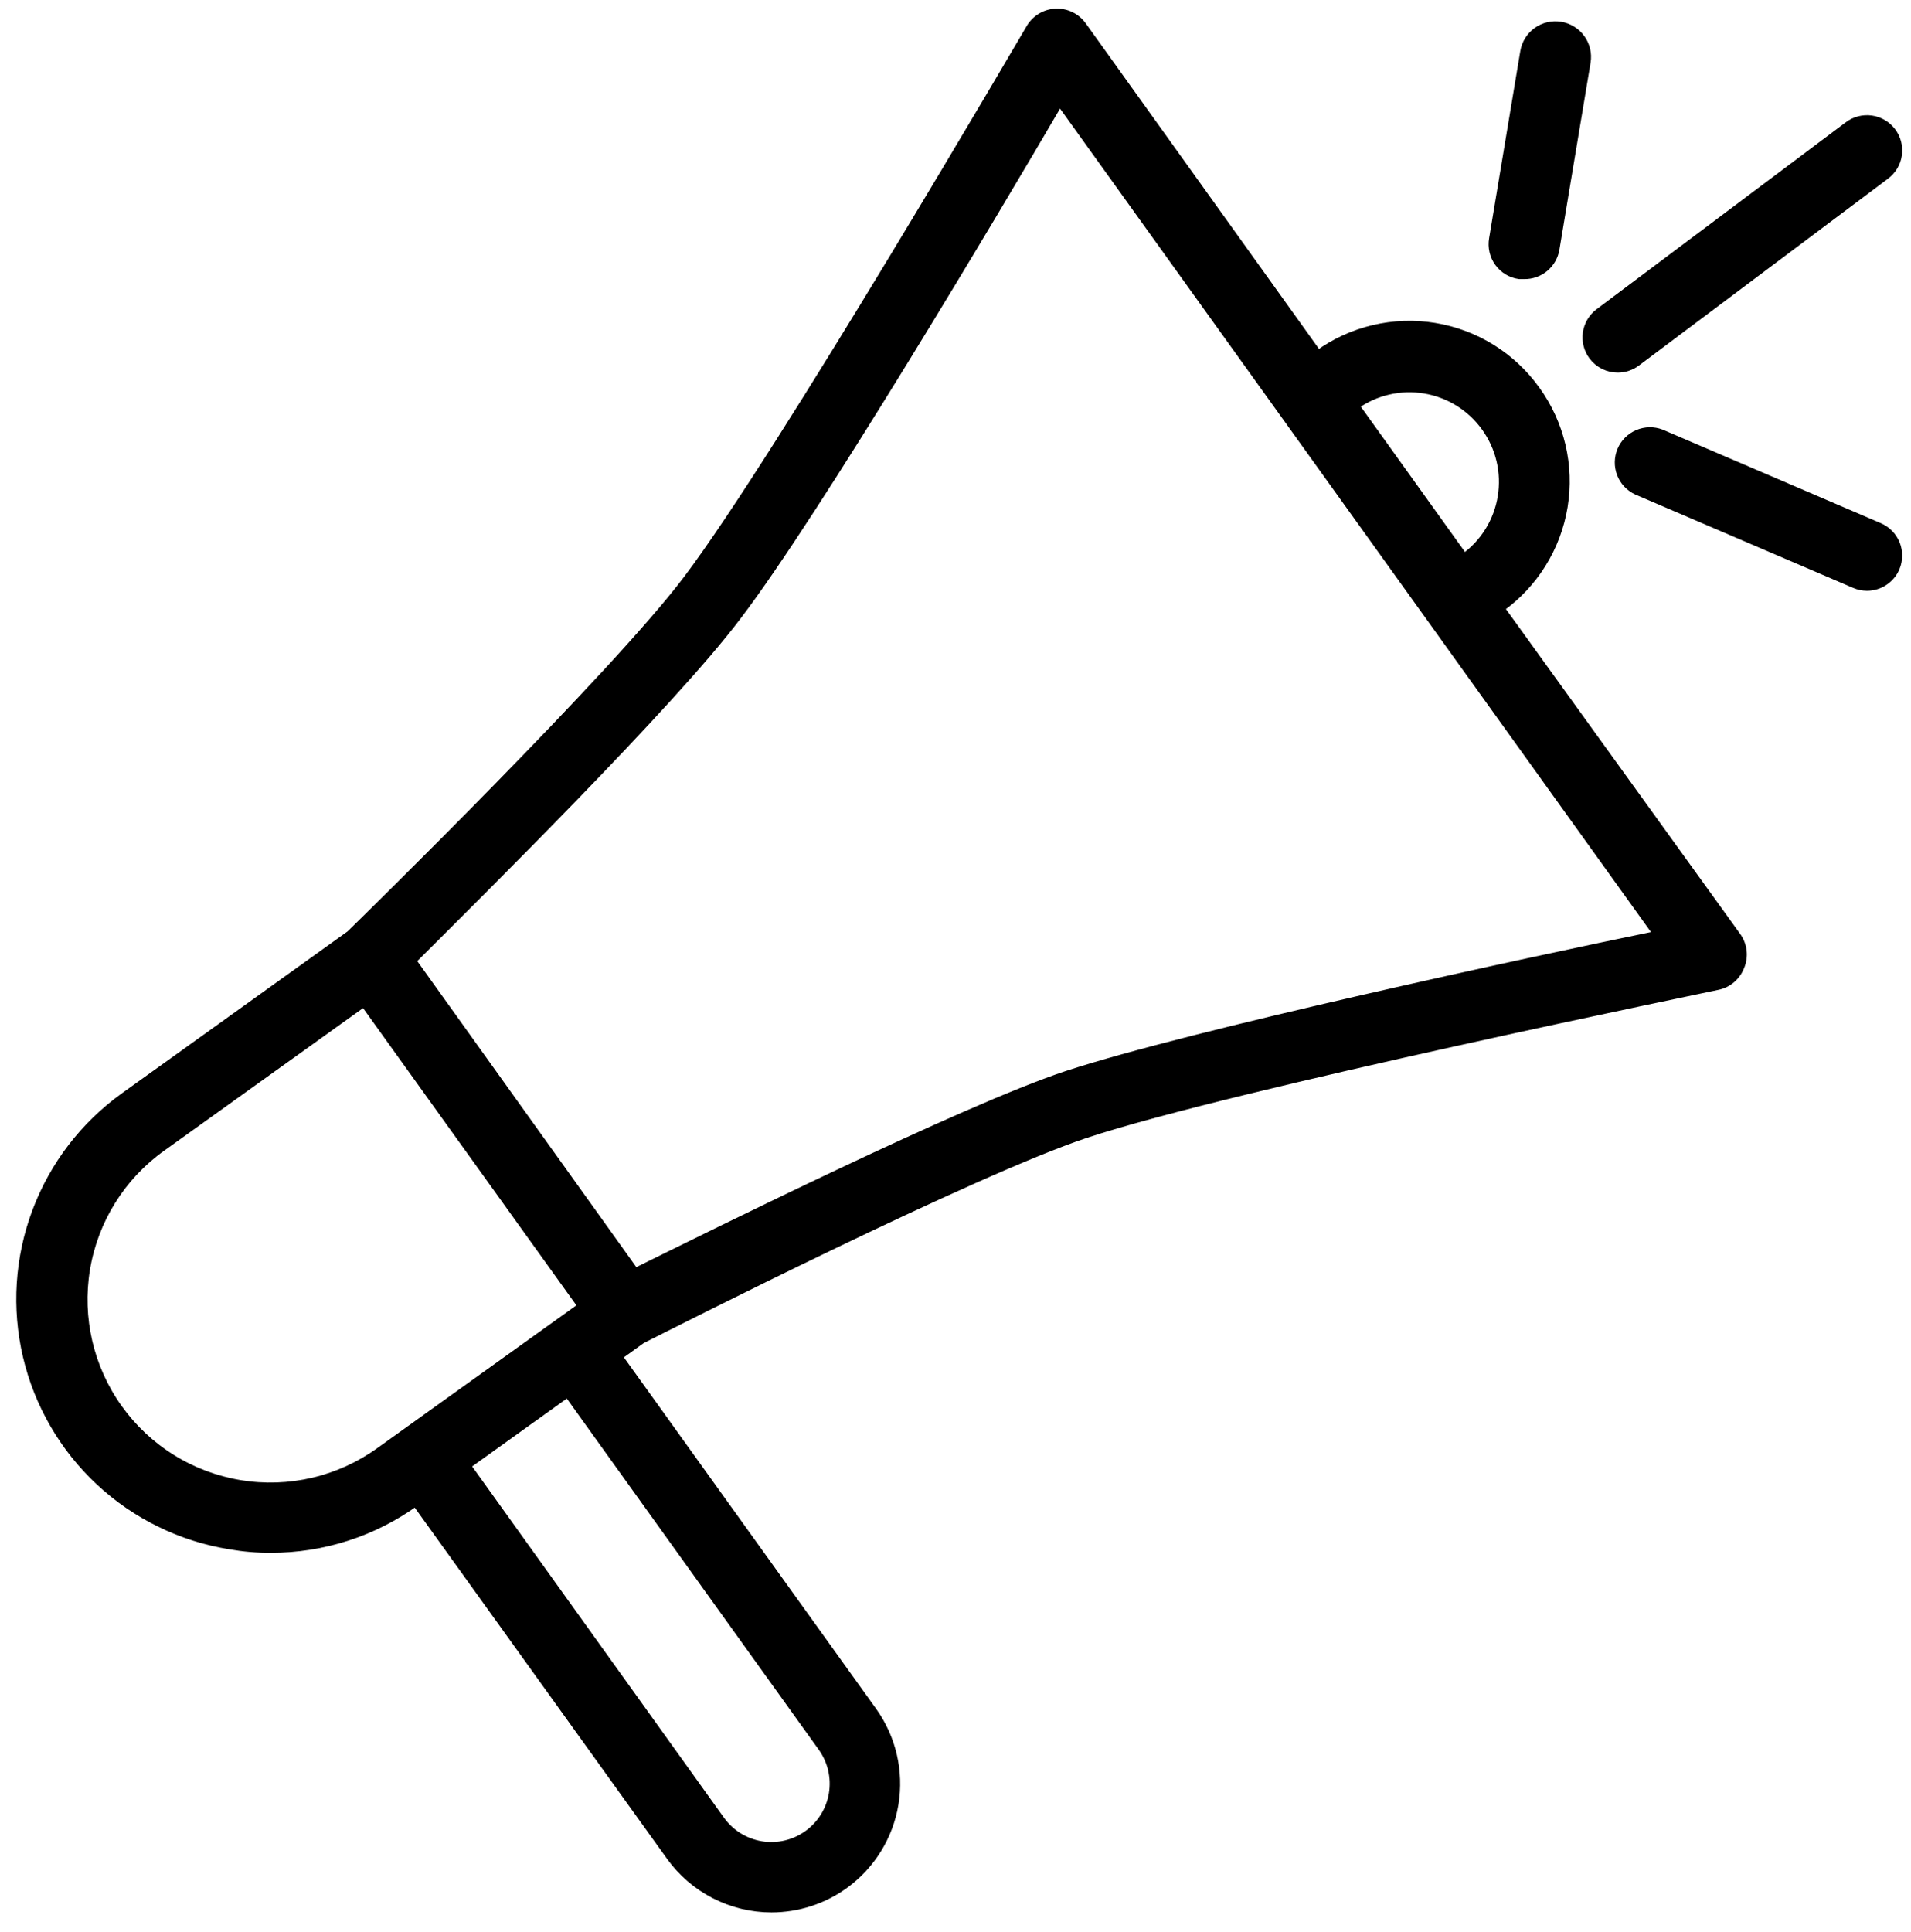
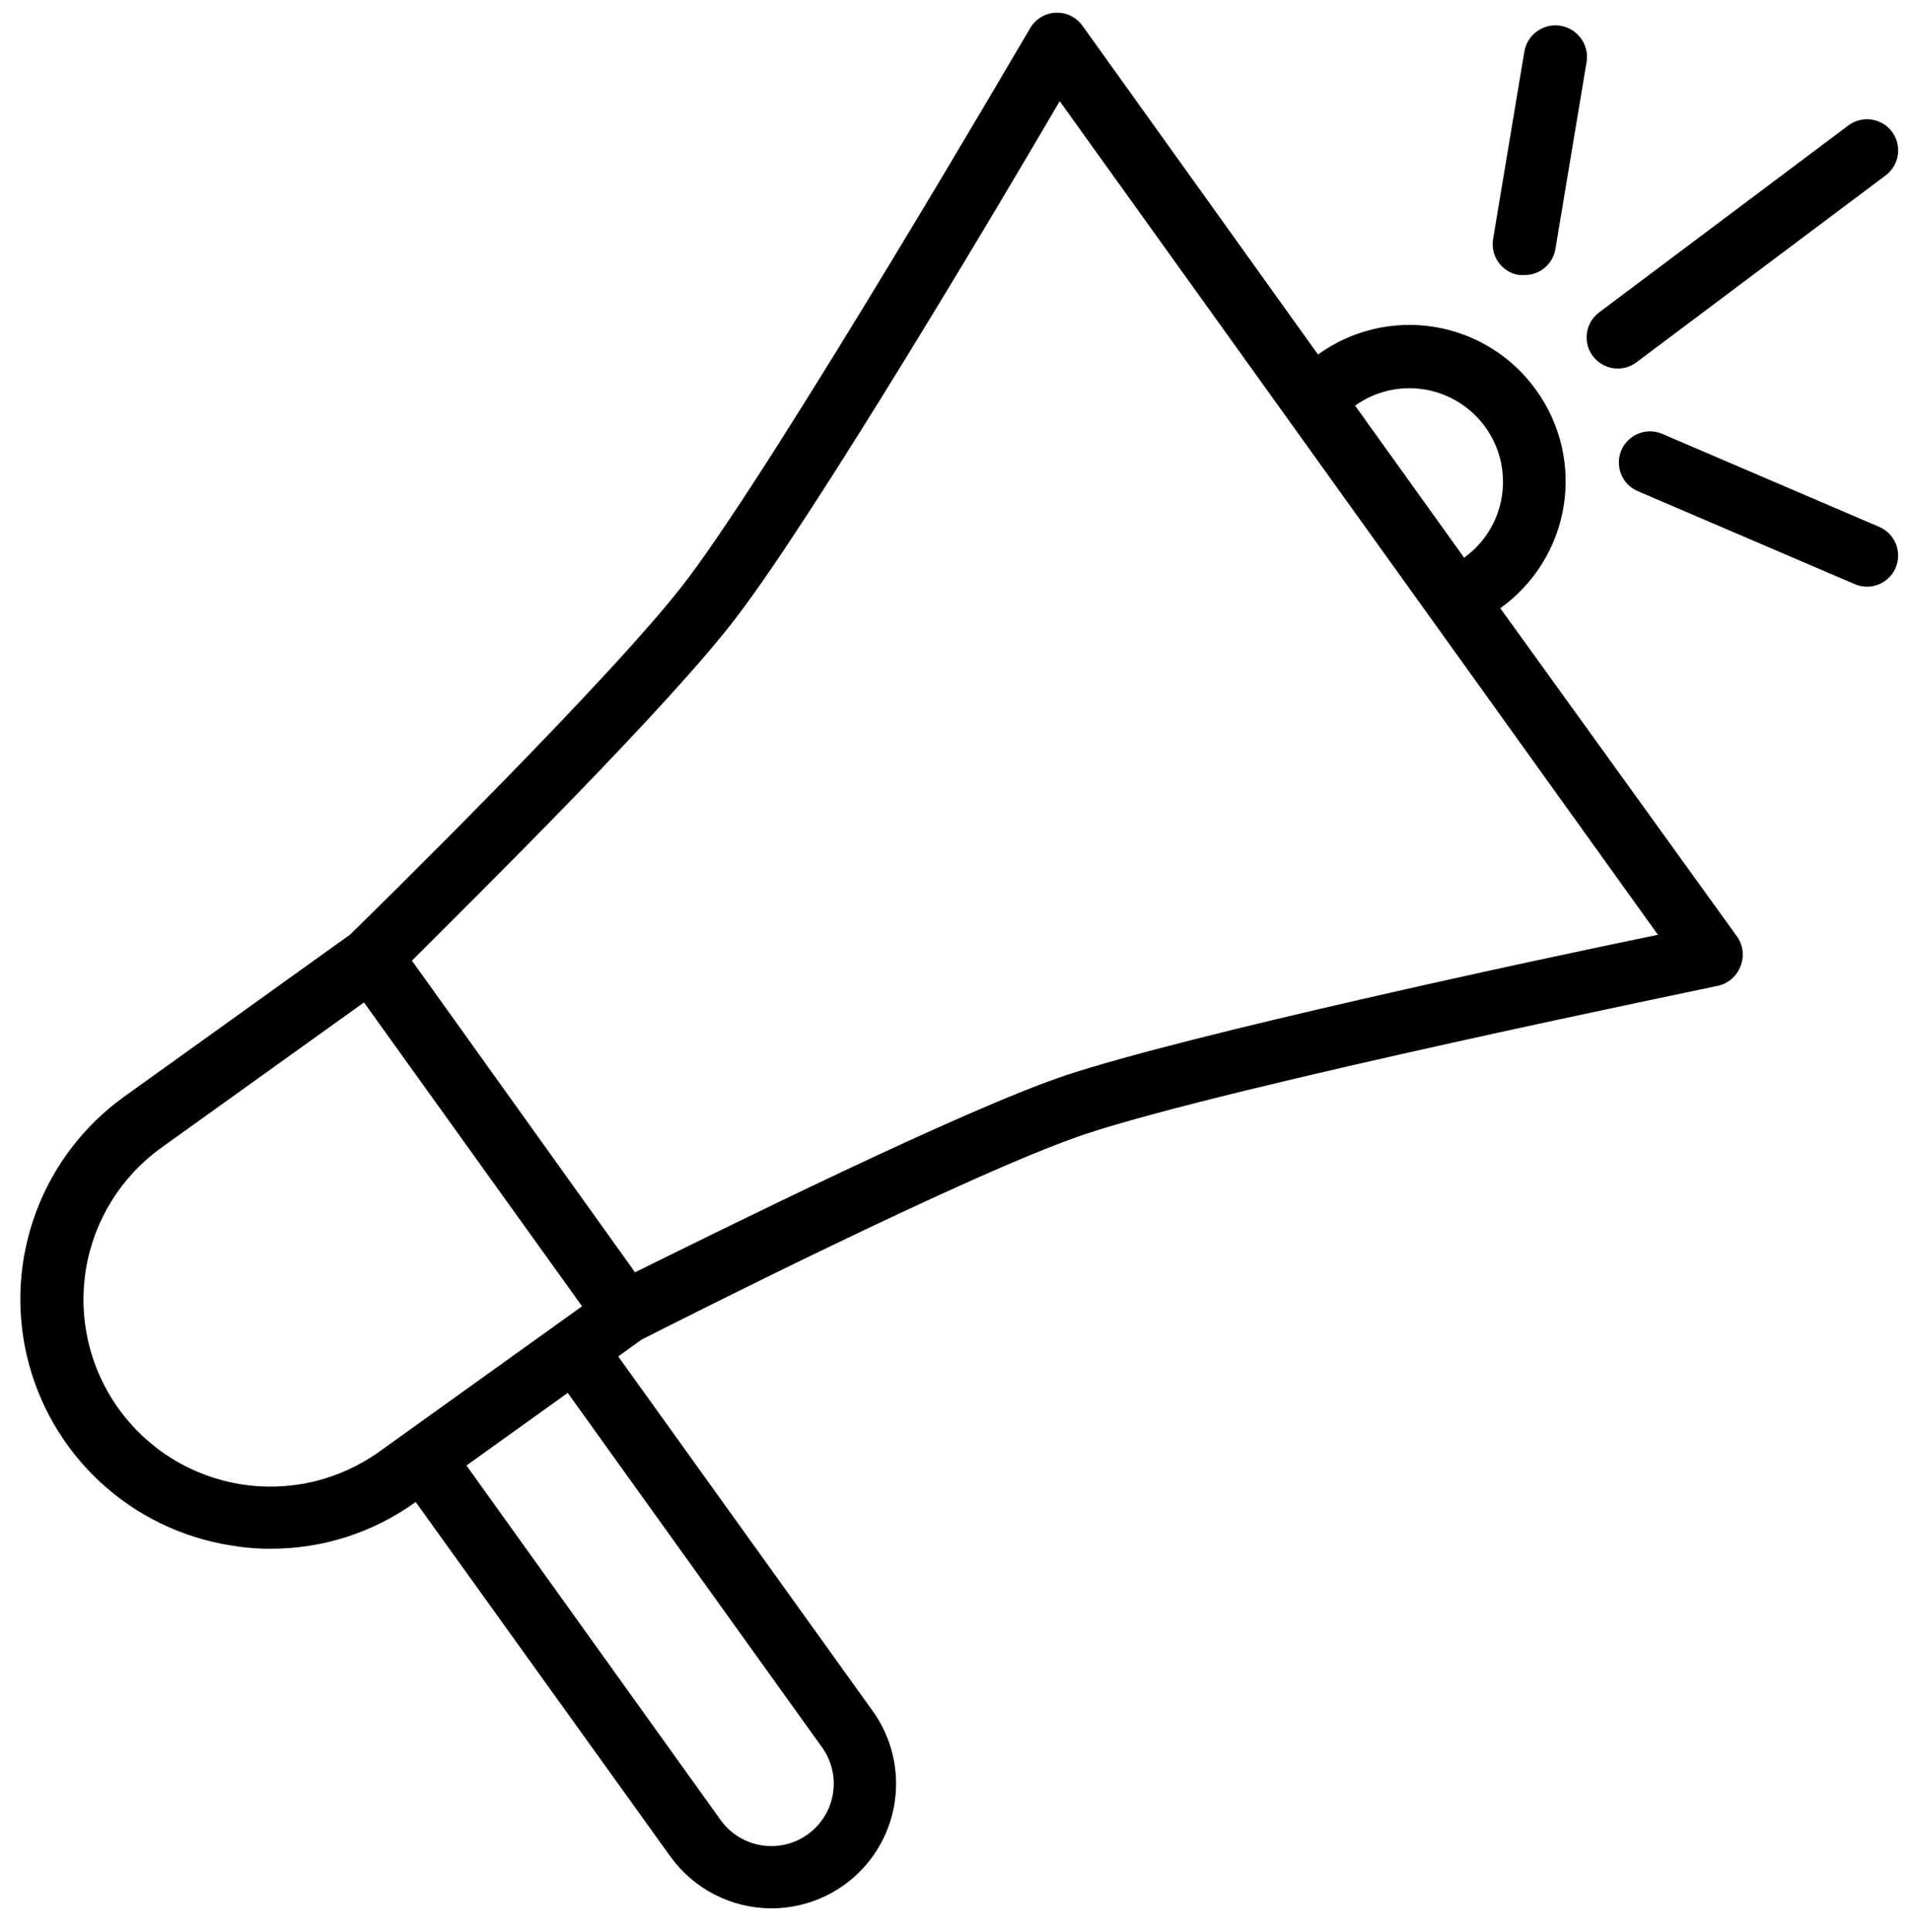
<svg xmlns="http://www.w3.org/2000/svg" width="94" height="95" viewBox="0 0 94 95" fill="none">
  <mask id="path-1-outside-1_109_943" maskUnits="userSpaceOnUse" x="0" y="-0.376" width="94" height="95" fill="black">
-     <rect fill="white" y="-0.376" width="94" height="95" />
-     <path d="M73.797 29.911C74.62 29.325 75.319 28.581 75.853 27.723C76.387 26.866 76.747 25.911 76.911 24.914C77.075 23.916 77.04 22.897 76.808 21.913C76.576 20.93 76.152 20.002 75.56 19.183C74.972 18.361 74.228 17.664 73.37 17.131C72.511 16.598 71.556 16.24 70.559 16.078C69.562 15.915 68.543 15.952 67.56 16.185C66.577 16.418 65.65 16.843 64.832 17.436L53.245 1.266C53.096 1.058 52.897 0.889 52.666 0.777C52.435 0.665 52.18 0.613 51.924 0.625C51.668 0.637 51.419 0.714 51.2 0.847C50.981 0.981 50.798 1.167 50.67 1.389C50.547 1.588 38.409 22.401 33.811 28.486C30.256 33.206 18.087 45.115 17.228 45.958L6.117 53.927C4.143 55.343 2.634 57.312 1.781 59.587C0.928 61.861 0.77 64.337 1.326 66.701C1.883 69.066 3.129 71.212 4.907 72.867C6.685 74.521 8.914 75.611 11.312 75.997C11.975 76.113 12.647 76.17 13.32 76.166C15.879 76.171 18.373 75.366 20.447 73.867L32.968 91.293C33.536 92.084 34.283 92.729 35.15 93.174C36.016 93.619 36.975 93.852 37.949 93.852C39.231 93.851 40.479 93.45 41.52 92.703C42.841 91.755 43.731 90.322 43.996 88.719C44.26 87.115 43.877 85.472 42.93 84.151L30.409 66.709L31.558 65.882C32.892 65.207 47.865 57.606 53.413 55.766C60.632 53.376 84.25 48.548 84.48 48.486C84.729 48.436 84.962 48.324 85.157 48.161C85.353 47.997 85.504 47.788 85.599 47.552C85.706 47.303 85.746 47.03 85.714 46.76C85.681 46.491 85.578 46.235 85.415 46.019L73.797 29.911ZM66.655 19.949C67.646 19.241 68.876 18.956 70.077 19.154C71.278 19.352 72.351 20.018 73.062 21.007C73.415 21.497 73.669 22.051 73.808 22.639C73.947 23.227 73.968 23.837 73.871 24.433C73.775 25.03 73.561 25.601 73.244 26.115C72.926 26.629 72.51 27.075 72.019 27.428L66.655 19.949ZM5.826 69.269C4.406 67.287 3.831 64.823 4.227 62.417C4.624 60.011 5.96 57.862 7.941 56.441L17.903 49.299L28.631 64.242L18.669 71.384C17.687 72.089 16.576 72.594 15.399 72.87C14.222 73.145 13.002 73.186 11.809 72.99C10.616 72.793 9.473 72.363 8.447 71.725C7.42 71.087 6.529 70.252 5.826 69.269ZM40.432 85.928C40.908 86.589 41.102 87.411 40.971 88.215C40.84 89.018 40.395 89.737 39.735 90.212C39.074 90.688 38.252 90.881 37.449 90.751C36.645 90.62 35.927 90.175 35.451 89.515L22.945 72.073L27.926 68.502L40.432 85.928ZM52.463 52.87C47.39 54.556 35.129 60.656 31.236 62.571L20.263 47.245C23.328 44.18 33.045 34.601 36.294 30.264C40.141 25.206 48.923 10.462 52.126 4.975L81.552 45.973C75.345 47.245 58.563 50.862 52.463 52.87ZM78.349 17.512C78.105 17.187 78.001 16.778 78.058 16.376C78.116 15.973 78.331 15.611 78.656 15.367L90.917 6.171C91.242 5.927 91.651 5.822 92.053 5.88C92.252 5.908 92.444 5.976 92.617 6.078C92.79 6.181 92.942 6.316 93.062 6.477C93.183 6.638 93.271 6.822 93.321 7.017C93.371 7.212 93.382 7.414 93.353 7.614C93.325 7.813 93.258 8.005 93.155 8.178C93.052 8.351 92.917 8.502 92.756 8.623L80.495 17.819C80.23 18.018 79.907 18.125 79.575 18.125C79.337 18.125 79.103 18.07 78.89 17.963C78.677 17.857 78.492 17.703 78.349 17.512ZM73.445 11.75L74.978 2.554C75.043 2.147 75.266 1.783 75.6 1.542C75.933 1.301 76.349 1.201 76.755 1.266C77.162 1.332 77.526 1.555 77.767 1.889C78.009 2.222 78.108 2.638 78.043 3.044L76.51 12.24C76.451 12.603 76.264 12.932 75.983 13.168C75.702 13.405 75.345 13.532 74.978 13.527H74.732C74.53 13.498 74.335 13.428 74.16 13.322C73.986 13.216 73.834 13.076 73.714 12.91C73.594 12.744 73.508 12.556 73.462 12.357C73.416 12.158 73.41 11.951 73.445 11.75ZM93.246 27.919C93.129 28.196 92.933 28.432 92.682 28.598C92.431 28.765 92.137 28.853 91.836 28.854C91.631 28.853 91.428 28.811 91.239 28.731L80.51 24.133C80.152 23.965 79.872 23.664 79.731 23.294C79.59 22.923 79.597 22.513 79.751 22.148C79.906 21.783 80.196 21.493 80.56 21.337C80.925 21.181 81.335 21.173 81.706 21.313L92.434 25.911C92.808 26.07 93.103 26.37 93.255 26.747C93.408 27.123 93.404 27.545 93.246 27.919Z" />
-   </mask>
+     </mask>
  <path d="M73.797 29.911C74.62 29.325 75.319 28.581 75.853 27.723C76.387 26.866 76.747 25.911 76.911 24.914C77.075 23.916 77.04 22.897 76.808 21.913C76.576 20.93 76.152 20.002 75.56 19.183C74.972 18.361 74.228 17.664 73.37 17.131C72.511 16.598 71.556 16.24 70.559 16.078C69.562 15.915 68.543 15.952 67.56 16.185C66.577 16.418 65.65 16.843 64.832 17.436L53.245 1.266C53.096 1.058 52.897 0.889 52.666 0.777C52.435 0.665 52.18 0.613 51.924 0.625C51.668 0.637 51.419 0.714 51.2 0.847C50.981 0.981 50.798 1.167 50.67 1.389C50.547 1.588 38.409 22.401 33.811 28.486C30.256 33.206 18.087 45.115 17.228 45.958L6.117 53.927C4.143 55.343 2.634 57.312 1.781 59.587C0.928 61.861 0.77 64.337 1.326 66.701C1.883 69.066 3.129 71.212 4.907 72.867C6.685 74.521 8.914 75.611 11.312 75.997C11.975 76.113 12.647 76.17 13.32 76.166C15.879 76.171 18.373 75.366 20.447 73.867L32.968 91.293C33.536 92.084 34.283 92.729 35.15 93.174C36.016 93.619 36.975 93.852 37.949 93.852C39.231 93.851 40.479 93.45 41.52 92.703C42.841 91.755 43.731 90.322 43.996 88.719C44.26 87.115 43.877 85.472 42.93 84.151L30.409 66.709L31.558 65.882C32.892 65.207 47.865 57.606 53.413 55.766C60.632 53.376 84.25 48.548 84.48 48.486C84.729 48.436 84.962 48.324 85.157 48.161C85.353 47.997 85.504 47.788 85.599 47.552C85.706 47.303 85.746 47.03 85.714 46.76C85.681 46.491 85.578 46.235 85.415 46.019L73.797 29.911ZM66.655 19.949C67.646 19.241 68.876 18.956 70.077 19.154C71.278 19.352 72.351 20.018 73.062 21.007C73.415 21.497 73.669 22.051 73.808 22.639C73.947 23.227 73.968 23.837 73.871 24.433C73.775 25.03 73.561 25.601 73.244 26.115C72.926 26.629 72.51 27.075 72.019 27.428L66.655 19.949ZM5.826 69.269C4.406 67.287 3.831 64.823 4.227 62.417C4.624 60.011 5.96 57.862 7.941 56.441L17.903 49.299L28.631 64.242L18.669 71.384C17.687 72.089 16.576 72.594 15.399 72.87C14.222 73.145 13.002 73.186 11.809 72.99C10.616 72.793 9.473 72.363 8.447 71.725C7.42 71.087 6.529 70.252 5.826 69.269ZM40.432 85.928C40.908 86.589 41.102 87.411 40.971 88.215C40.84 89.018 40.395 89.737 39.735 90.212C39.074 90.688 38.252 90.881 37.449 90.751C36.645 90.62 35.927 90.175 35.451 89.515L22.945 72.073L27.926 68.502L40.432 85.928ZM52.463 52.87C47.39 54.556 35.129 60.656 31.236 62.571L20.263 47.245C23.328 44.18 33.045 34.601 36.294 30.264C40.141 25.206 48.923 10.462 52.126 4.975L81.552 45.973C75.345 47.245 58.563 50.862 52.463 52.87ZM78.349 17.512C78.105 17.187 78.001 16.778 78.058 16.376C78.116 15.973 78.331 15.611 78.656 15.367L90.917 6.171C91.242 5.927 91.651 5.822 92.053 5.88C92.252 5.908 92.444 5.976 92.617 6.078C92.79 6.181 92.942 6.316 93.062 6.477C93.183 6.638 93.271 6.822 93.321 7.017C93.371 7.212 93.382 7.414 93.353 7.614C93.325 7.813 93.258 8.005 93.155 8.178C93.052 8.351 92.917 8.502 92.756 8.623L80.495 17.819C80.23 18.018 79.907 18.125 79.575 18.125C79.337 18.125 79.103 18.07 78.89 17.963C78.677 17.857 78.492 17.703 78.349 17.512ZM73.445 11.75L74.978 2.554C75.043 2.147 75.266 1.783 75.6 1.542C75.933 1.301 76.349 1.201 76.755 1.266C77.162 1.332 77.526 1.555 77.767 1.889C78.009 2.222 78.108 2.638 78.043 3.044L76.51 12.24C76.451 12.603 76.264 12.932 75.983 13.168C75.702 13.405 75.345 13.532 74.978 13.527H74.732C74.53 13.498 74.335 13.428 74.16 13.322C73.986 13.216 73.834 13.076 73.714 12.91C73.594 12.744 73.508 12.556 73.462 12.357C73.416 12.158 73.41 11.951 73.445 11.75ZM93.246 27.919C93.129 28.196 92.933 28.432 92.682 28.598C92.431 28.765 92.137 28.853 91.836 28.854C91.631 28.853 91.428 28.811 91.239 28.731L80.51 24.133C80.152 23.965 79.872 23.664 79.731 23.294C79.59 22.923 79.597 22.513 79.751 22.148C79.906 21.783 80.196 21.493 80.56 21.337C80.925 21.181 81.335 21.173 81.706 21.313L92.434 25.911C92.808 26.07 93.103 26.37 93.255 26.747C93.408 27.123 93.404 27.545 93.246 27.919Z" fill="black" />
-   <path d="M73.797 29.911C74.62 29.325 75.319 28.581 75.853 27.723C76.387 26.866 76.747 25.911 76.911 24.914C77.075 23.916 77.04 22.897 76.808 21.913C76.576 20.93 76.152 20.002 75.56 19.183C74.972 18.361 74.228 17.664 73.37 17.131C72.511 16.598 71.556 16.24 70.559 16.078C69.562 15.915 68.543 15.952 67.56 16.185C66.577 16.418 65.65 16.843 64.832 17.436L53.245 1.266C53.096 1.058 52.897 0.889 52.666 0.777C52.435 0.665 52.18 0.613 51.924 0.625C51.668 0.637 51.419 0.714 51.2 0.847C50.981 0.981 50.798 1.167 50.67 1.389C50.547 1.588 38.409 22.401 33.811 28.486C30.256 33.206 18.087 45.115 17.228 45.958L6.117 53.927C4.143 55.343 2.634 57.312 1.781 59.587C0.928 61.861 0.77 64.337 1.326 66.701C1.883 69.066 3.129 71.212 4.907 72.867C6.685 74.521 8.914 75.611 11.312 75.997C11.975 76.113 12.647 76.17 13.32 76.166C15.879 76.171 18.373 75.366 20.447 73.867L32.968 91.293C33.536 92.084 34.283 92.729 35.15 93.174C36.016 93.619 36.975 93.852 37.949 93.852C39.231 93.851 40.479 93.45 41.52 92.703C42.841 91.755 43.731 90.322 43.996 88.719C44.26 87.115 43.877 85.472 42.93 84.151L30.409 66.709L31.558 65.882C32.892 65.207 47.865 57.606 53.413 55.766C60.632 53.376 84.25 48.548 84.48 48.486C84.729 48.436 84.962 48.324 85.157 48.161C85.353 47.997 85.504 47.788 85.599 47.552C85.706 47.303 85.746 47.03 85.714 46.76C85.681 46.491 85.578 46.235 85.415 46.019L73.797 29.911ZM66.655 19.949C67.646 19.241 68.876 18.956 70.077 19.154C71.278 19.352 72.351 20.018 73.062 21.007C73.415 21.497 73.669 22.051 73.808 22.639C73.947 23.227 73.968 23.837 73.871 24.433C73.775 25.03 73.561 25.601 73.244 26.115C72.926 26.629 72.51 27.075 72.019 27.428L66.655 19.949ZM5.826 69.269C4.406 67.287 3.831 64.823 4.227 62.417C4.624 60.011 5.96 57.862 7.941 56.441L17.903 49.299L28.631 64.242L18.669 71.384C17.687 72.089 16.576 72.594 15.399 72.87C14.222 73.145 13.002 73.186 11.809 72.99C10.616 72.793 9.473 72.363 8.447 71.725C7.42 71.087 6.529 70.252 5.826 69.269ZM40.432 85.928C40.908 86.589 41.102 87.411 40.971 88.215C40.84 89.018 40.395 89.737 39.735 90.212C39.074 90.688 38.252 90.881 37.449 90.751C36.645 90.62 35.927 90.175 35.451 89.515L22.945 72.073L27.926 68.502L40.432 85.928ZM52.463 52.87C47.39 54.556 35.129 60.656 31.236 62.571L20.263 47.245C23.328 44.18 33.045 34.601 36.294 30.264C40.141 25.206 48.923 10.462 52.126 4.975L81.552 45.973C75.345 47.245 58.563 50.862 52.463 52.87ZM78.349 17.512C78.105 17.187 78.001 16.778 78.058 16.376C78.116 15.973 78.331 15.611 78.656 15.367L90.917 6.171C91.242 5.927 91.651 5.822 92.053 5.88C92.252 5.908 92.444 5.976 92.617 6.078C92.79 6.181 92.942 6.316 93.062 6.477C93.183 6.638 93.271 6.822 93.321 7.017C93.371 7.212 93.382 7.414 93.353 7.614C93.325 7.813 93.258 8.005 93.155 8.178C93.052 8.351 92.917 8.502 92.756 8.623L80.495 17.819C80.23 18.018 79.907 18.125 79.575 18.125C79.337 18.125 79.103 18.07 78.89 17.963C78.677 17.857 78.492 17.703 78.349 17.512ZM73.445 11.75L74.978 2.554C75.043 2.147 75.266 1.783 75.6 1.542C75.933 1.301 76.349 1.201 76.755 1.266C77.162 1.332 77.526 1.555 77.767 1.889C78.009 2.222 78.108 2.638 78.043 3.044L76.51 12.24C76.451 12.603 76.264 12.932 75.983 13.168C75.702 13.405 75.345 13.532 74.978 13.527H74.732C74.53 13.498 74.335 13.428 74.16 13.322C73.986 13.216 73.834 13.076 73.714 12.91C73.594 12.744 73.508 12.556 73.462 12.357C73.416 12.158 73.41 11.951 73.445 11.75ZM93.246 27.919C93.129 28.196 92.933 28.432 92.682 28.598C92.431 28.765 92.137 28.853 91.836 28.854C91.631 28.853 91.428 28.811 91.239 28.731L80.51 24.133C80.152 23.965 79.872 23.664 79.731 23.294C79.59 22.923 79.597 22.513 79.751 22.148C79.906 21.783 80.196 21.493 80.56 21.337C80.925 21.181 81.335 21.173 81.706 21.313L92.434 25.911C92.808 26.07 93.103 26.37 93.255 26.747C93.408 27.123 93.404 27.545 93.246 27.919Z" stroke="black" stroke-width="0.4" mask="url(#path-1-outside-1_109_943)" />
</svg>